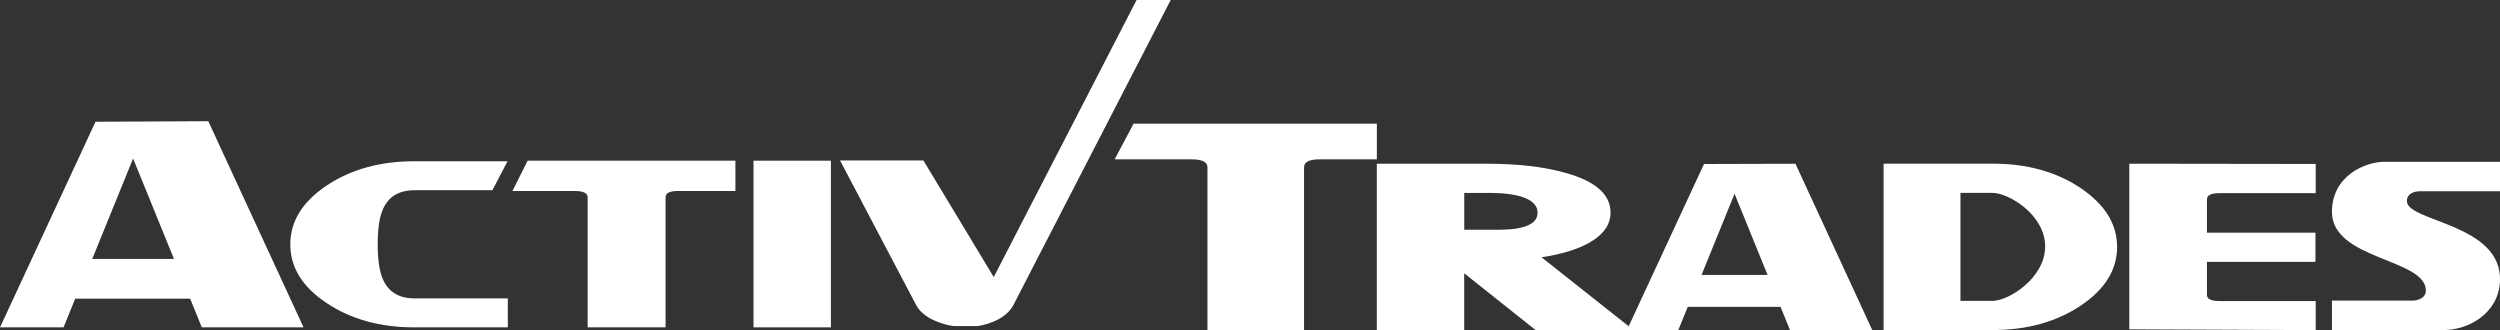
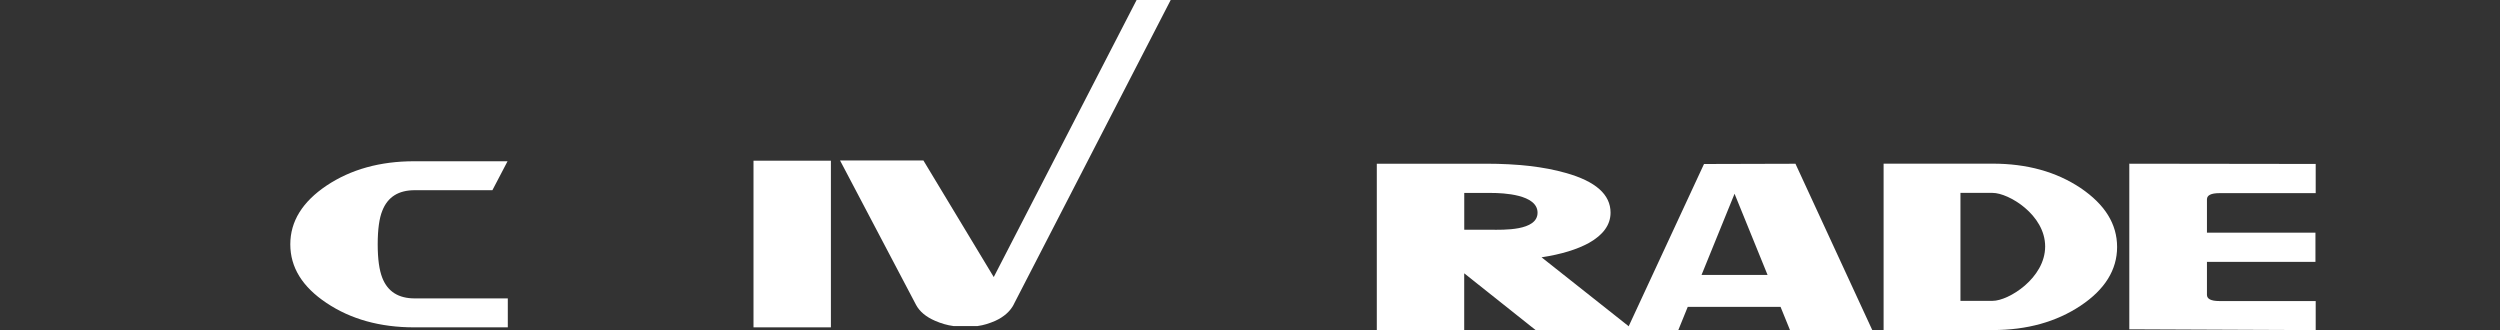
<svg xmlns="http://www.w3.org/2000/svg" id="Capa_1" data-name="Capa 1" viewBox="0 0 500 66.02">
  <rect x="0" y="0" width="500" height="66.02" fill="#333333" stroke="none" />
  <defs>
    <style>
      .cls-1 {
        fill: #fff;
      }
    </style>
  </defs>
-   <path class="cls-1" d="m275.37,31.87h-11.53c-2,0-3.03.54-3.03,1.57v32.57h-19.32v-32.57c0-1.03-1.03-1.57-3.14-1.57h-15.42l3.79-7.14h48.65v7.14h0Z" />
  <path class="cls-1" d="m326.72,66.02h-19.59l-14.29-11.36v11.36h-17.48v-33.28h21.81c6.28,0,11.63.6,15.96,1.84,6.01,1.68,8.98,4.33,8.98,7.95,0,2.43-1.46,4.44-4.33,6.06-2.38,1.3-5.52,2.27-9.47,2.87l18.4,14.56Zm-19.21-23.48c0-3.68-6.93-3.95-9.25-3.95h-5.41v7.36h5.41c2.33,0,9.25.27,9.25-3.41" />
  <path class="cls-1" d="m374.45,66.02h-16.45l-1.89-4.65h-18.56l-1.89,4.65h-10.28l15.42-33.22,18.29-.05,15.37,33.28Zm-20.94-11.04l-6.6-16.23-6.6,16.23h13.2Z" />
  <path class="cls-1" d="m423.42,49.4c0,4.55-2.43,8.5-7.3,11.74s-10.71,4.87-17.59,4.87h-21.81v-33.28h21.81c6.87,0,12.72,1.62,17.59,4.87,4.87,3.3,7.3,7.2,7.3,11.8h0Zm-14.39-.11c0-6.33-7.3-10.71-10.5-10.71h-6.44v21.59h6.44c3.19,0,10.5-4.55,10.5-10.88" />
  <path class="cls-1" d="m463.14,66.02l-37.28-.16v-33.12l37.28.05v5.84h-19.26c-1.68,0-2.49.43-2.49,1.24v6.66h21.7v5.84h-21.7v6.6c0,.81.81,1.24,2.49,1.24h19.26v5.79h0Z" />
-   <path class="cls-1" d="m499.99,56.33c-.32,6.28-6.17,9.69-11.36,9.69h-22.24v-5.9h16.18c.76,0,2.6-.38,2.6-2,0-6.44-18.78-6.11-18.78-15.75,0-7.25,6.71-10.01,10.5-10.01h23.11v5.9h-16.13c-.7,0-2.49.27-2.49,1.95-.05,4.17,19.21,4.49,18.61,16.13" />
  <path class="cls-1" d="m202.75,60.87L234.14,0h-6.82l-28.57,55.41-14.07-23.32h-16.67l15.21,28.9c.7,1.3,1.95,2.38,3.84,3.19,1.14.49,2.38.87,3.63,1.03h4.82c1.24-.16,2.38-.54,3.52-1.03,1.79-.81,3.03-1.95,3.73-3.3" />
  <path class="cls-1" d="m166.18,32.14h-15.48v33.33h15.48v-33.33Z" />
-   <path class="cls-1" d="m147.07,38.2h-11.53c-1.62,0-2.43.43-2.43,1.24v26.03h-15.58v-26.03c0-.81-.87-1.24-2.54-1.24h-12.5l3.03-6.06h41.56v6.06h0Z" />
  <path class="cls-1" d="m101.51,65.47h-18.67c-6.82,0-12.66-1.62-17.53-4.87-4.87-3.25-7.25-7.14-7.25-11.74s2.43-8.5,7.25-11.74c4.87-3.25,10.71-4.87,17.53-4.87h18.67l-3.03,5.79h-15.53c-3.25,0-5.41,1.35-6.49,4.11-.6,1.46-.92,3.73-.92,6.71s.32,5.19.92,6.71c1.08,2.76,3.25,4.11,6.49,4.11h18.61v5.79h-.05Z" />
-   <path class="cls-1" d="m60.71,65.47h-20.35l-2.33-5.74H15.04l-2.33,5.74H0L19.1,24.35l22.56-.11,19.05,41.23Zm-25.92-13.69l-8.17-20.08-8.17,20.08h16.34Z" />
</svg>